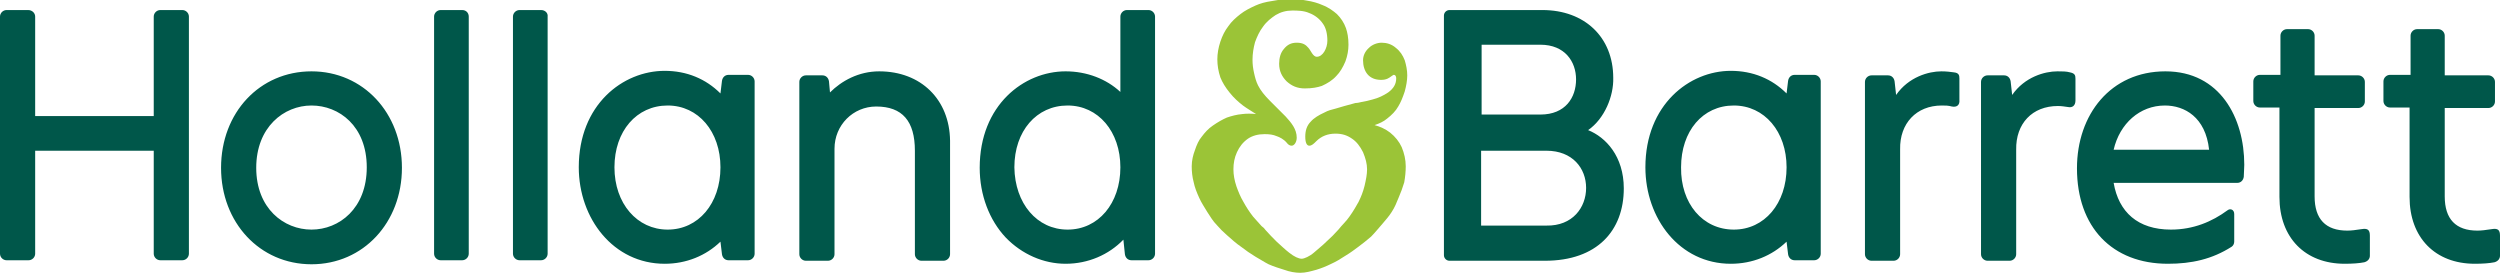
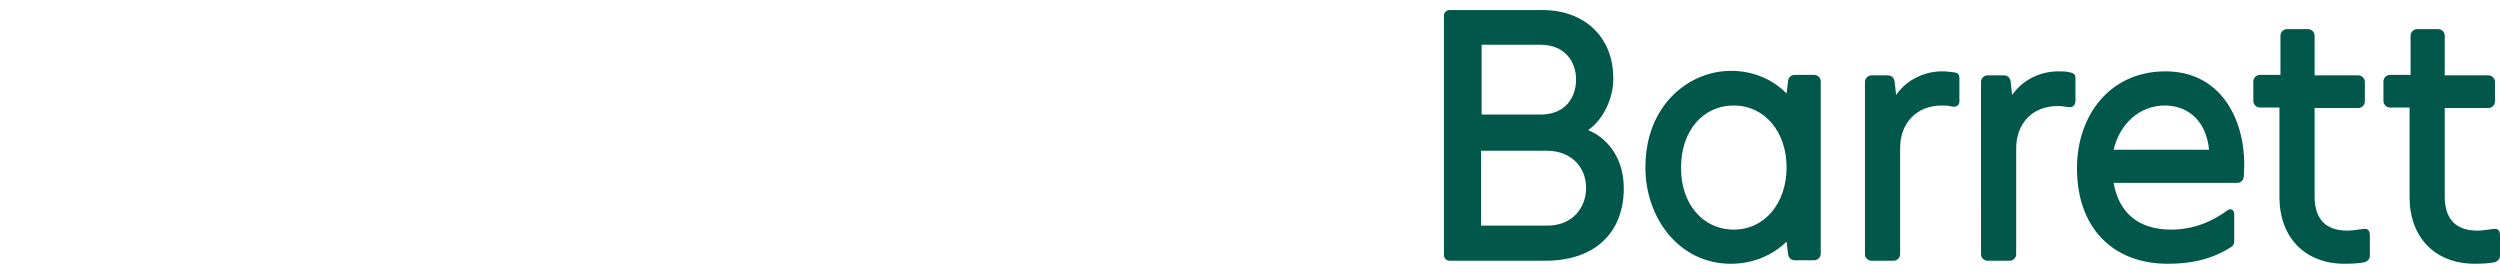
<svg xmlns="http://www.w3.org/2000/svg" version="1.1" id="Layer_1" x="0px" y="0px" viewBox="0 0 497.6 54.5" style="enable-background:new 0 0 497.6 54.5;" xml:space="preserve">
  <style type="text/css">
	.st0{fill:#9BC437;}
	.st1{fill:#00574A;}
</style>
  <g>
-     <path class="st0" d="M276.7,26.4c-0.9-0.7-2-1.2-3.1-1.5c0.9-0.3,1.8-0.7,2.5-1.3c0.9-0.7,1.7-1.5,2.2-2.4c0.5-0.8,0.9-1.8,1.3-3   c0.3-1.1,0.5-2.2,0.5-3.2c0-1-0.2-2-0.5-3c-0.4-1-0.9-1.8-1.8-2.5c-0.8-0.7-1.8-1-2.8-1c-0.9,0-1.9,0.4-2.5,1   c-0.8,0.7-1.2,1.6-1.2,2.5c0,1.1,0.3,2.1,0.9,2.8c0.6,0.7,1.5,1.1,2.7,1.1c1.1,0,1.6-0.4,2-0.7c0.2-0.1,0.4-0.3,0.5-0.3   c0.4,0,0.5,0.4,0.5,0.7c0,1.1-0.5,2-1.6,2.8c-0.9,0.6-1.9,1.1-3.1,1.4c-0.7,0.2-1.5,0.4-2.2,0.5c-0.4,0.1-0.8,0.2-1.2,0.2   c-0.7,0.2-1.5,0.4-2.2,0.6c-0.6,0.2-1.1,0.3-1.7,0.5c-0.8,0.2-1.6,0.4-2.3,0.8c-1.1,0.5-2.1,1.1-2.7,1.8c-0.8,0.8-1.1,1.8-1.1,3   c0,1.2,0.3,1.8,0.8,1.8c0.5,0,0.9-0.4,1.4-0.9c1-1,2.3-1.5,3.8-1.5c1.3,0,2.3,0.3,3.3,1c0.9,0.6,1.6,1.5,2.2,2.7   c0.5,1.2,0.8,2.3,0.8,3.4c0,1-0.2,2-0.5,3.3c-0.3,1.2-0.7,2.2-1.2,3.2c-0.4,0.7-1,1.8-1.8,2.9c-0.6,0.9-1.5,1.7-2.2,2.6   c-0.7,0.8-1.6,1.7-2.4,2.4c-0.8,0.8-1.6,1.4-2.5,2.2c-0.8,0.7-1.9,1.2-2.4,1.2c-0.6,0-1.5-0.4-2.5-1.2c-0.9-0.7-1.6-1.4-2.5-2.2   c-0.8-0.8-1.5-1.5-2.2-2.3c-0.2-0.3-0.5-0.6-0.8-0.8c-0.6-0.7-1.2-1.3-1.7-1.9c-0.7-0.9-1.3-1.8-1.9-2.9c-0.6-1-1-2-1.4-3.1   c-0.4-1.2-0.6-2.3-0.6-3.4c0-1.2,0.2-2.3,0.7-3.4c0.5-1.1,1.2-2,2.2-2.7c0.9-0.6,2-0.9,3.3-0.9c1,0,1.7,0.1,2.4,0.4   c0.6,0.2,1.4,0.6,2,1.3c0.3,0.4,0.6,0.6,1,0.6c0.5,0,1-0.7,1-1.6c0-1.7-1.1-3-2.2-4.2c-0.6-0.6-1.3-1.3-2-2   c-0.4-0.4-0.7-0.7-1.1-1.1c-1.1-1.1-1.9-2.1-2.4-3.1c-0.4-0.8-0.6-1.6-0.8-2.5c-0.2-0.9-0.3-1.7-0.3-2.6c0-1.2,0.2-2.4,0.5-3.5   c0.4-1.1,0.9-2.2,1.6-3.1c0.7-1,1.6-1.7,2.5-2.3c1-0.6,2.1-0.9,3.3-0.9c1,0,2.3,0,3.4,0.5c1.1,0.4,2.1,1.2,2.7,2.1   c0.6,0.8,0.9,2,0.9,3.4c0,1.5-0.9,3.2-2.1,3.2c-0.8,0-1.2-1.3-1.7-1.8c-0.5-0.6-1.1-1-2.3-1c-1.1,0-1.9,0.4-2.6,1.3   c-0.6,0.7-0.9,1.7-0.9,2.9c0,1.5,0.6,2.6,1.5,3.5c1,0.9,2.1,1.4,3.6,1.4c1.5,0,2.5-0.2,3.4-0.5c1.1-0.5,2.1-1.1,2.9-2   c0.7-0.7,1.3-1.7,1.8-2.9c0.4-1.1,0.6-2.2,0.6-3.3c0-1.4-0.2-2.4-0.5-3.3c-0.4-1.1-1-2-1.8-2.8c-0.7-0.6-1.6-1.3-2.9-1.8   c-0.9-0.4-1.9-0.7-3.2-0.9c-1-0.2-2.1-0.3-3.4-0.3s-2.3,0.2-3.4,0.4c-1.4,0.2-2.4,0.5-3.3,0.9c-1.1,0.5-2.1,1-3,1.7   c-0.9,0.7-1.8,1.5-2.4,2.4c-0.7,0.9-1.2,1.9-1.6,3.1c-0.4,1.2-0.6,2.4-0.6,3.5c0,1.2,0.2,2.4,0.6,3.6c0.4,1,1,2,1.9,3.1   c0.8,1,1.7,1.8,2.6,2.5c0.8,0.6,1.7,1.1,2.6,1.7c-0.9-0.1-1.9-0.1-2.7,0c-1.2,0.1-2.2,0.4-3.1,0.7c-0.9,0.4-1.8,0.9-2.8,1.6   c-0.9,0.6-1.6,1.4-2.2,2.2c-0.6,0.7-1,1.6-1.4,2.8c-0.3,0.8-0.6,1.9-0.6,3.1c0,1,0.1,2.1,0.4,3.2c0.2,1,0.6,2,1.1,3.1   c0.4,0.9,1,1.8,1.6,2.8c0.6,0.9,1.1,1.8,1.9,2.6c0.6,0.7,1.3,1.4,2,2c0.9,0.8,1.9,1.7,2.8,2.3c0.9,0.7,1.9,1.4,2.9,2   c0.9,0.5,1.8,1.1,2.6,1.5c1.1,0.5,2.2,0.8,3.1,1.1c1.1,0.4,2.2,0.6,3.2,0.6c1.1,0,2.1-0.3,3.2-0.6c1-0.3,2-0.7,3-1.2   c0.9-0.4,1.9-1,2.8-1.6c1-0.6,1.8-1.2,2.6-1.8c0.8-0.6,1.7-1.3,2.5-2c0.8-0.8,1.5-1.7,2.3-2.6c0.6-0.7,1.3-1.5,1.8-2.3   c0.6-0.9,1-1.9,1.4-2.9c0.4-0.9,0.8-2,1.1-3c0.2-1.1,0.3-2.2,0.3-3.2c0-1.3-0.3-2.6-0.8-3.8C278.5,28.2,277.7,27.2,276.7,26.4" />
    <path class="st1" d="M412,14.4c1,0.2,1.1,0.6,1.1,1.3v4.3c0,1-0.6,1.5-1.5,1.3c-0.7-0.1-1.3-0.2-2-0.2c-5.1,0-8.4,3.5-8.3,8.7v20.8   c0,0.7-0.6,1.3-1.3,1.3h-4.4c-0.7,0-1.3-0.6-1.3-1.3V16.3c0-0.7,0.6-1.3,1.3-1.3h3.3c0.7,0,1.2,0.5,1.3,1.2l0.3,2.7   c2.5-3.6,6.5-4.7,9-4.7C410.5,14.2,411.3,14.2,412,14.4 M388.9,14.4c-0.7-0.1-1.5-0.2-2.5-0.2c-2.5,0-6.5,1.1-9,4.7l-0.3-2.7   c-0.1-0.7-0.6-1.2-1.3-1.2h-3.3c-0.7,0-1.3,0.6-1.3,1.3v34.3c0,0.7,0.6,1.3,1.3,1.3h4.4c0.7,0,1.3-0.6,1.3-1.3V29.7   c-0.1-5.1,3.2-8.7,8.3-8.7c0.7,0,1.3,0,2,0.2c1,0.2,1.6-0.3,1.5-1.3v-4.3C390,15,389.9,14.5,388.9,14.4 M439.7,29.8   c-0.7-6.5-4.9-8.8-8.8-8.8c-5,0-9,3.6-10.2,8.8H439.7z M431,14.2c10.9,0,15.7,9.3,15.7,18.6c0,0.9-0.1,1.7-0.1,2.4   c-0.1,0.7-0.6,1.2-1.3,1.2h-24.6c1,5.8,4.8,9.3,11.4,9.3c4.5,0,8.2-1.6,11.2-3.8c0.6-0.5,1.4-0.2,1.4,0.7v5.5c0,0.4-0.2,0.8-0.5,1   c-3.9,2.5-8,3.4-12.7,3.4c-11.1,0-18.1-7.3-18.1-19C413.4,22.8,420.1,14.2,431,14.2 M470.1,45.6c-1.3,0.2-2.1,0.3-2.9,0.3   c-4.3,0-6.5-2.3-6.5-6.8V21.5h8.7c0.7,0,1.3-0.6,1.3-1.3v-3.9c0-0.7-0.6-1.3-1.3-1.3h-8.7V7.1c0-0.7-0.6-1.3-1.3-1.3h-4.2   c-0.7,0-1.3,0.6-1.3,1.3v7.8h-4.1c-0.7,0-1.3,0.6-1.3,1.3v3.9c0,0.7,0.6,1.3,1.3,1.3h3.9v17.8c0,8.1,5.1,13.3,13,13.3   c1.6,0,2.9-0.1,3.9-0.3c0.7-0.2,1.1-0.7,1.1-1.3v-4C471.7,45.8,471.3,45.4,470.1,45.6 M496,45.6c-1.3,0.2-2.1,0.3-2.9,0.3   c-4.3,0-6.5-2.3-6.5-6.8V21.5h8.7c0.7,0,1.3-0.6,1.3-1.3v-3.9c0-0.7-0.6-1.3-1.3-1.3h-8.7V7.1c0-0.7-0.6-1.3-1.3-1.3h-4.2   c-0.7,0-1.3,0.6-1.3,1.3v7.8h-4.1c-0.7,0-1.3,0.6-1.3,1.3v3.9c0,0.7,0.6,1.3,1.3,1.3h3.9v17.8c0,8.1,5.1,13.3,13,13.3   c1.6,0,2.9-0.1,3.9-0.3c0.7-0.2,1.1-0.7,1.1-1.3v-4C497.6,45.8,497.2,45.4,496,45.6 M307.8,44.9c5.2,0.1,7.9-3.6,7.9-7.5   S313,30,307.8,30h-13v14.9H307.8 M294.9,22.8h11.7c5,0,7.1-3.4,7.1-7c0-3.5-2.2-6.9-7.1-6.9h-11.7L294.9,22.8L294.9,22.8z    M316.1,25.9c3.5,1.4,7.1,5.2,7.1,11.6c0,8.4-5.3,14.4-15.7,14.4h-19c-0.6,0-1.1-0.5-1.1-1.1V3.1c0-0.6,0.5-1.1,1.1-1.1h18.5   c8.4,0,14.1,5.4,14.1,13.5C321.2,19.1,319.4,23.6,316.1,25.9 M345.1,45.7c6.1,0,10.5-5.2,10.5-12.4c0-7.1-4.4-12.3-10.5-12.3   c-6.2,0-10.5,5.1-10.5,12.3C334.5,40.5,338.9,45.7,345.1,45.7 M361.1,14.9c0.7,0,1.3,0.6,1.3,1.3v34.3c0,0.7-0.6,1.3-1.3,1.3h-3.9   c-0.7,0-1.2-0.5-1.3-1.2l-0.3-2.5c-2.9,2.8-6.8,4.4-11.1,4.4c-10.2,0-17-9-17-19.2c0-12.5,8.8-19.2,17-19.2c4.4,0,8.2,1.6,11.1,4.5   l0.3-2.5c0.1-0.7,0.6-1.2,1.3-1.2L361.1,14.9" />
-     <path class="st1" d="M36.3,2c0.7,0,1.3,0.6,1.3,1.3v47.2c0,0.7-0.6,1.3-1.3,1.3h-4.4c-0.7,0-1.3-0.6-1.3-1.3V30H7v20.5   c0,0.7-0.6,1.3-1.3,1.3H1.3c-0.7,0-1.3-0.6-1.3-1.3V3.3C0,2.6,0.6,2,1.3,2h4.3C6.4,2,7,2.6,7,3.3v19.8h23.6V3.3   c0-0.7,0.6-1.3,1.3-1.3L36.3,2 M62,45.7c5.5,0,11-4.2,11-12.4S67.5,21,62,21C56.5,21,51,25.3,51,33.4S56.5,45.7,62,45.7 M62,14.2   c10.3,0,18,8.3,18,19.2c0,10.9-7.7,19.2-18,19.2C51.7,52.6,44,44.3,44,33.4C44,22.4,51.7,14.2,62,14.2 M92,2h-4.3   c-0.7,0-1.3,0.6-1.3,1.3v47.2c0,0.7,0.6,1.3,1.3,1.3H92c0.7,0,1.3-0.6,1.3-1.3V3.3C93.3,2.6,92.8,2,92,2 M107.7,2h-4.3   c-0.7,0-1.3,0.6-1.3,1.3v47.2c0,0.7,0.6,1.3,1.3,1.3h4.3c0.7,0,1.3-0.6,1.3-1.3V3.3C109.1,2.6,108.5,2,107.7,2 M175,14.2   c-4.1,0-7.5,1.9-9.8,4.2l-0.2-2.2c-0.1-0.7-0.6-1.2-1.3-1.2h-3.3c-0.7,0-1.3,0.6-1.3,1.3v34.3c0,0.7,0.6,1.3,1.3,1.3h4.4   c0.7,0,1.3-0.6,1.3-1.3v-21c0-4.7,3.7-8.4,8.3-8.4c5.2,0,7.7,2.9,7.7,8.8v20.6c0,0.7,0.6,1.3,1.3,1.3h4.4c0.7,0,1.3-0.6,1.3-1.3V28   C189,19.8,183.3,14.2,175,14.2 M212.5,45.7c6.1,0,10.5-5.2,10.5-12.4c0-7.1-4.4-12.3-10.5-12.3c-6.2,0-10.6,5.1-10.6,12.3   C202,40.5,206.4,45.7,212.5,45.7 M228.6,2c0.7,0,1.3,0.6,1.3,1.3v47.2c0,0.7-0.6,1.3-1.3,1.3h-3.4c-0.7,0-1.2-0.5-1.3-1.2l-0.3-2.9   c-2.9,3-7,4.8-11.5,4.8c-4.4,0-8.7-1.9-11.9-5.2c-3.3-3.5-5.2-8.5-5.2-13.9c0-12.5,8.8-19.2,17.1-19.2c4.2,0,8.1,1.5,10.9,4.1v-15   c0-0.7,0.6-1.3,1.3-1.3L228.6,2 M132.9,45.7c6.1,0,10.5-5.2,10.5-12.4c0-7.1-4.4-12.3-10.5-12.3c-6.2,0-10.6,5.1-10.6,12.3   C122.3,40.5,126.8,45.7,132.9,45.7 M148.9,14.9c0.7,0,1.3,0.6,1.3,1.3v34.3c0,0.7-0.6,1.3-1.3,1.3h-3.9c-0.7,0-1.2-0.5-1.3-1.2   l-0.3-2.5c-2.9,2.8-6.8,4.4-11.1,4.4c-10.2,0-17.1-9-17.1-19.2c0-12.5,8.8-19.2,17.1-19.2c4.4,0,8.2,1.6,11.1,4.5l0.3-2.5   c0.1-0.7,0.6-1.2,1.3-1.2L148.9,14.9" />
  </g>
</svg>